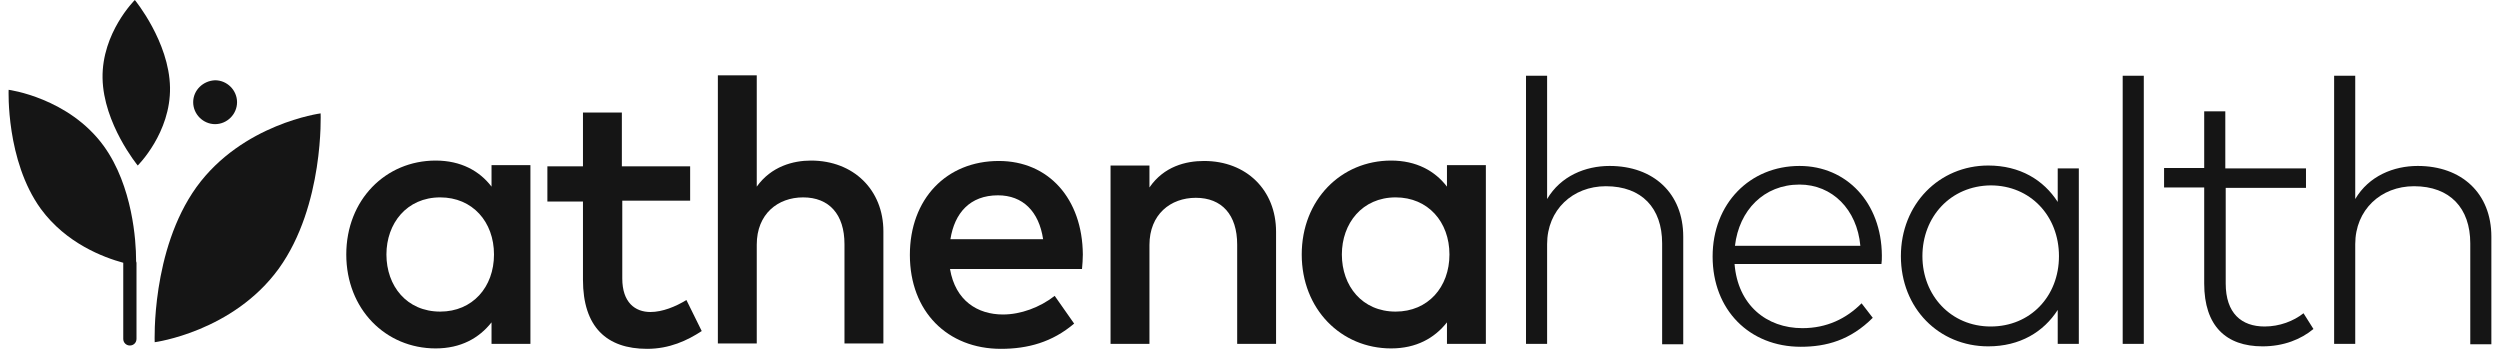
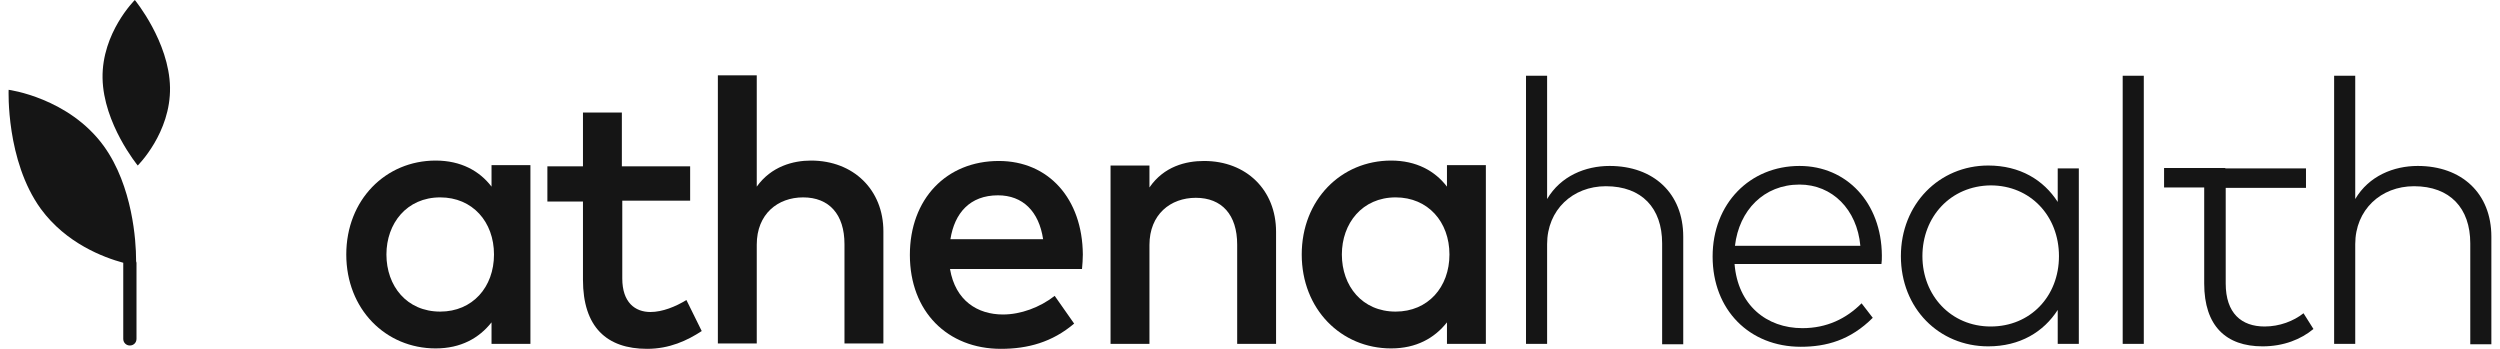
<svg xmlns="http://www.w3.org/2000/svg" width="172" height="24" viewBox="0 0 172 24" fill="none">
  <path d="M7.056 5.381C7.113 8.512 9.476 11.387 9.476 11.387C9.476 11.387 11.754 9.139 11.697 6.007C11.64 2.875 9.277 0 9.277 0C9.277 0 6.999 2.249 7.056 5.381Z" fill="#151515" />
  <path d="M9.362 17.85V17.907C9.362 17.964 9.362 17.992 9.391 18.078V23.316C9.391 23.572 9.191 23.771 8.935 23.771C8.679 23.771 8.48 23.572 8.48 23.316V18.078C7.113 17.708 4.551 16.74 2.814 14.377C0.395 11.046 0.594 6.178 0.594 6.178C0.594 6.178 4.722 6.719 7.142 10.05C9.134 12.811 9.362 16.626 9.362 17.85Z" fill="#151515" />
  <path fill-rule="evenodd" clip-rule="evenodd" d="M36.493 23.658H33.817V22.178C32.963 23.26 31.71 23.971 29.973 23.971C26.529 23.971 23.824 21.267 23.824 17.509C23.824 13.751 26.529 11.047 29.973 11.047C31.71 11.047 32.991 11.758 33.817 12.84V11.36H36.493V23.658ZM26.586 17.509C26.586 19.673 27.98 21.438 30.287 21.438C32.507 21.438 33.987 19.758 33.987 17.509C33.987 15.26 32.507 13.58 30.287 13.58C27.98 13.58 26.586 15.374 26.586 17.509Z" fill="#151515" />
  <path d="M47.482 13.808H42.813V19.16C42.813 20.811 43.695 21.466 44.749 21.466C45.574 21.466 46.485 21.096 47.225 20.641L48.279 22.776C47.282 23.431 46.058 24 44.521 24C41.731 24 40.108 22.491 40.108 19.246V13.865H37.66V11.445H40.108V7.744H42.784V11.445H47.482V13.808Z" fill="#151515" />
  <path d="M52.065 12.84C53.062 11.445 54.57 11.047 55.795 11.047C58.727 11.047 60.777 13.068 60.777 15.915V23.63H58.1V16.797C58.1 14.748 57.047 13.58 55.254 13.58C53.517 13.58 52.065 14.719 52.065 16.826V23.63H49.389V5.182H52.065V12.84Z" fill="#151515" />
  <path fill-rule="evenodd" clip-rule="evenodd" d="M74.499 17.509C74.499 17.851 74.47 18.192 74.442 18.506H65.36C65.73 20.698 67.267 21.637 69.004 21.637C70.228 21.637 71.538 21.153 72.563 20.356L73.901 22.263C72.392 23.544 70.712 24 68.862 24C65.189 24 62.599 21.438 62.599 17.538C62.599 13.694 65.104 11.075 68.719 11.075C72.136 11.075 74.47 13.666 74.499 17.509ZM65.389 16.456H71.766C71.481 14.548 70.371 13.438 68.662 13.438C66.727 13.438 65.673 14.662 65.389 16.456Z" fill="#151515" />
  <path d="M87.793 15.943V23.658H85.118V16.826C85.118 14.776 84.064 13.609 82.271 13.609C80.534 13.609 79.082 14.748 79.082 16.854V23.658H76.406V11.388H79.082V12.897C80.079 11.445 81.587 11.075 82.84 11.075C85.744 11.075 87.793 13.068 87.793 15.943Z" fill="#151515" />
  <path fill-rule="evenodd" clip-rule="evenodd" d="M102.227 23.658H99.551V22.178C98.697 23.26 97.445 23.971 95.708 23.971C92.263 23.971 89.559 21.267 89.559 17.509C89.559 13.751 92.263 11.047 95.708 11.047C97.445 11.047 98.726 11.758 99.551 12.84V11.36H102.227V23.658ZM92.32 17.509C92.32 19.673 93.715 21.438 96.021 21.438C98.242 21.438 99.722 19.758 99.722 17.509C99.722 15.26 98.242 13.58 96.021 13.58C93.715 13.58 92.32 15.374 92.32 17.509Z" fill="#151515" />
  <path d="M106.441 13.694C107.38 12.1 109.088 11.417 110.739 11.417C113.757 11.417 115.807 13.296 115.807 16.285V23.687H114.355V16.741C114.355 14.321 112.96 12.812 110.483 12.812C108.206 12.812 106.441 14.434 106.441 16.797V23.658H104.989V5.211H106.441V13.694Z" fill="#151515" />
  <path fill-rule="evenodd" clip-rule="evenodd" d="M129.472 17.566C129.472 17.794 129.472 17.993 129.443 18.164H119.337C119.565 20.982 121.529 22.577 124.006 22.577C125.686 22.577 127.024 21.922 128.077 20.868L128.846 21.865C127.308 23.402 125.657 23.858 123.892 23.858C120.362 23.858 117.828 21.324 117.828 17.651C117.828 14.007 120.39 11.417 123.807 11.417C127.052 11.417 129.443 13.95 129.472 17.566ZM119.365 16.911H127.992C127.764 14.406 126.056 12.698 123.807 12.698C121.358 12.698 119.65 14.463 119.365 16.911Z" fill="#151515" />
  <path fill-rule="evenodd" clip-rule="evenodd" d="M143.023 23.658H141.571V21.324C140.603 22.833 138.98 23.829 136.788 23.829C133.401 23.829 130.781 21.21 130.781 17.623C130.781 14.036 133.429 11.388 136.788 11.388C138.98 11.388 140.603 12.385 141.571 13.894V11.588H143.023V23.658ZM132.262 17.623C132.262 20.328 134.226 22.463 136.959 22.463C139.692 22.463 141.657 20.384 141.657 17.623C141.657 14.861 139.692 12.755 136.959 12.755C134.198 12.783 132.262 14.918 132.262 17.623Z" fill="#151515" />
  <path d="M147.493 23.658H146.041V5.211H147.493V23.658Z" fill="#151515" />
-   <path d="M158.652 12.926H153.129V19.502C153.129 21.552 154.211 22.463 155.806 22.463C156.83 22.463 157.798 22.093 158.482 21.552L159.165 22.634C158.311 23.345 157.115 23.829 155.663 23.829C153.158 23.829 151.649 22.434 151.649 19.502V12.897H148.888V11.559H151.649V7.659H153.101V11.588H158.652V12.926Z" fill="#151515" />
+   <path d="M158.652 12.926H153.129V19.502C153.129 21.552 154.211 22.463 155.806 22.463C156.83 22.463 157.798 22.093 158.482 21.552L159.165 22.634C158.311 23.345 157.115 23.829 155.663 23.829C153.158 23.829 151.649 22.434 151.649 19.502V12.897H148.888V11.559H151.649H153.101V11.588H158.652V12.926Z" fill="#151515" />
  <path d="M162.04 13.694C162.98 12.1 164.688 11.417 166.339 11.417C169.357 11.417 171.406 13.296 171.406 16.285V23.687H169.955V16.741C169.955 14.321 168.56 12.812 166.083 12.812C163.805 12.812 162.04 14.434 162.04 16.797V23.658H160.588V5.211H162.04V13.694Z" fill="#151515" />
-   <path d="M13.291 7.032C13.291 7.857 13.974 8.541 14.8 8.541C15.625 8.541 16.309 7.857 16.309 7.032C16.309 6.206 15.625 5.523 14.8 5.523C13.974 5.552 13.291 6.206 13.291 7.032Z" fill="#151515" />
-   <path d="M22.059 7.801C22.059 7.801 22.316 14.121 19.184 18.476C16.024 22.832 10.643 23.544 10.643 23.544C10.643 23.544 10.387 17.224 13.519 12.868C16.679 8.512 22.059 7.801 22.059 7.801Z" fill="#151515" />
</svg>